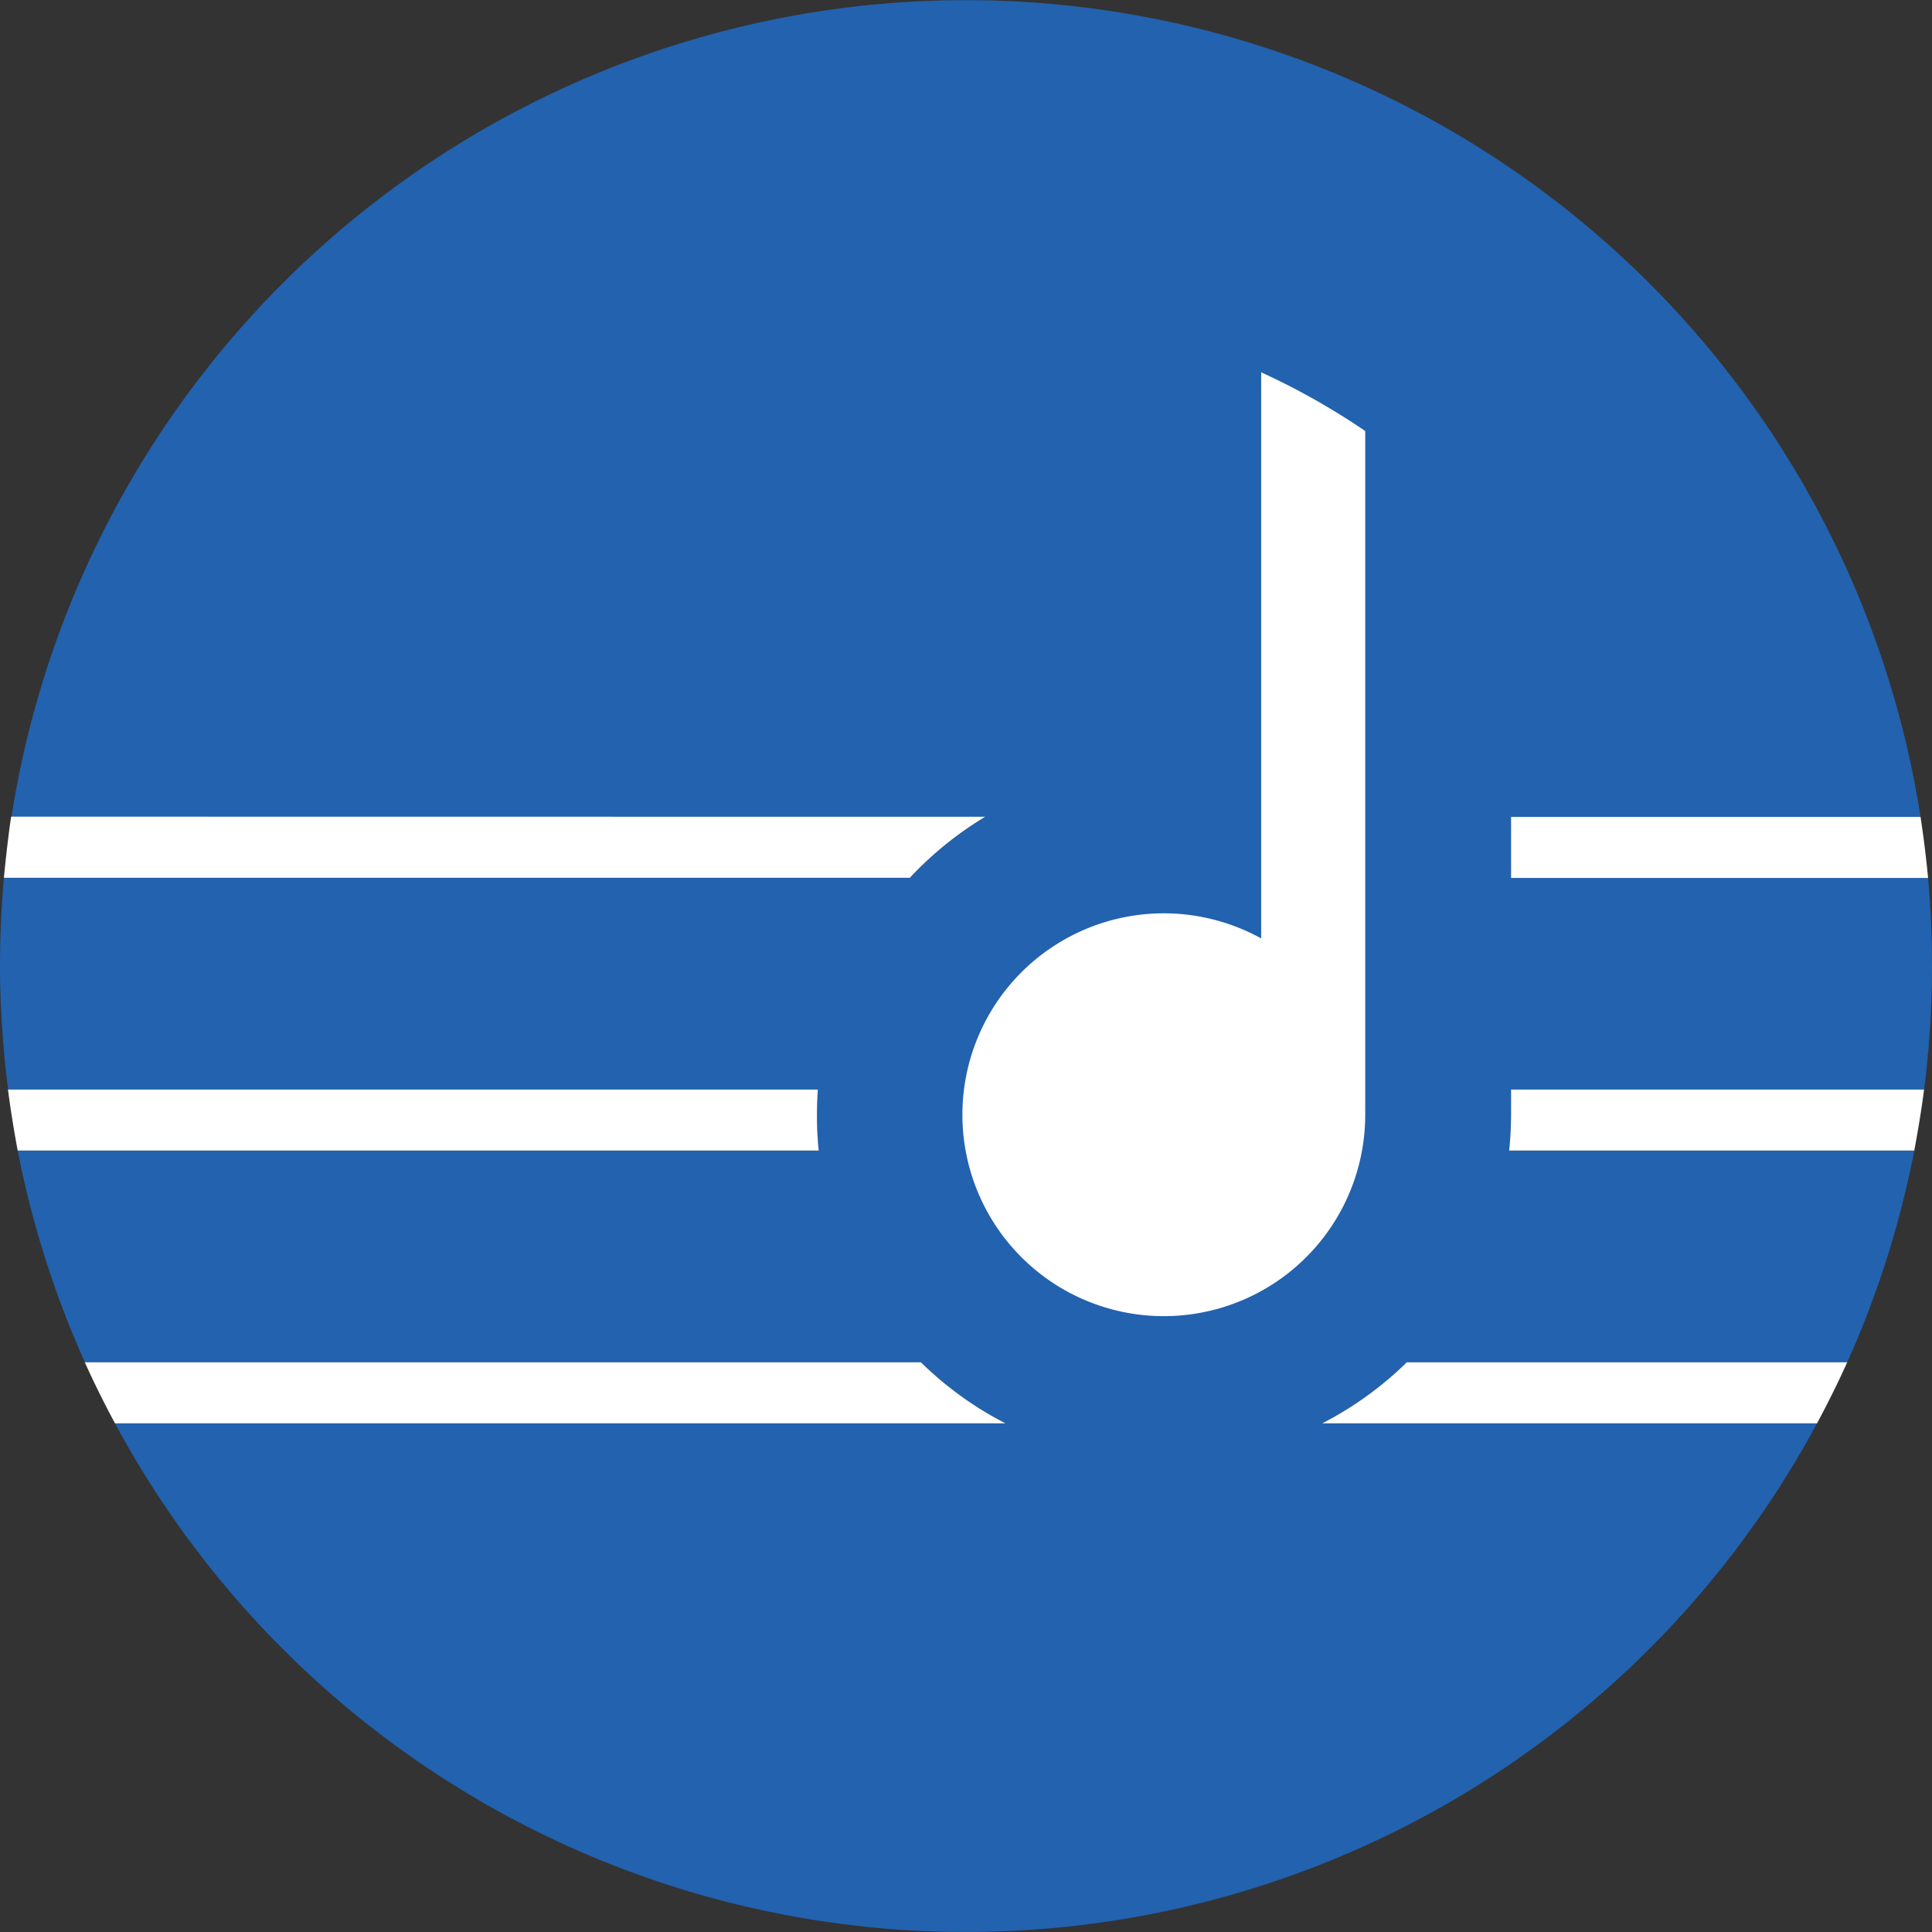
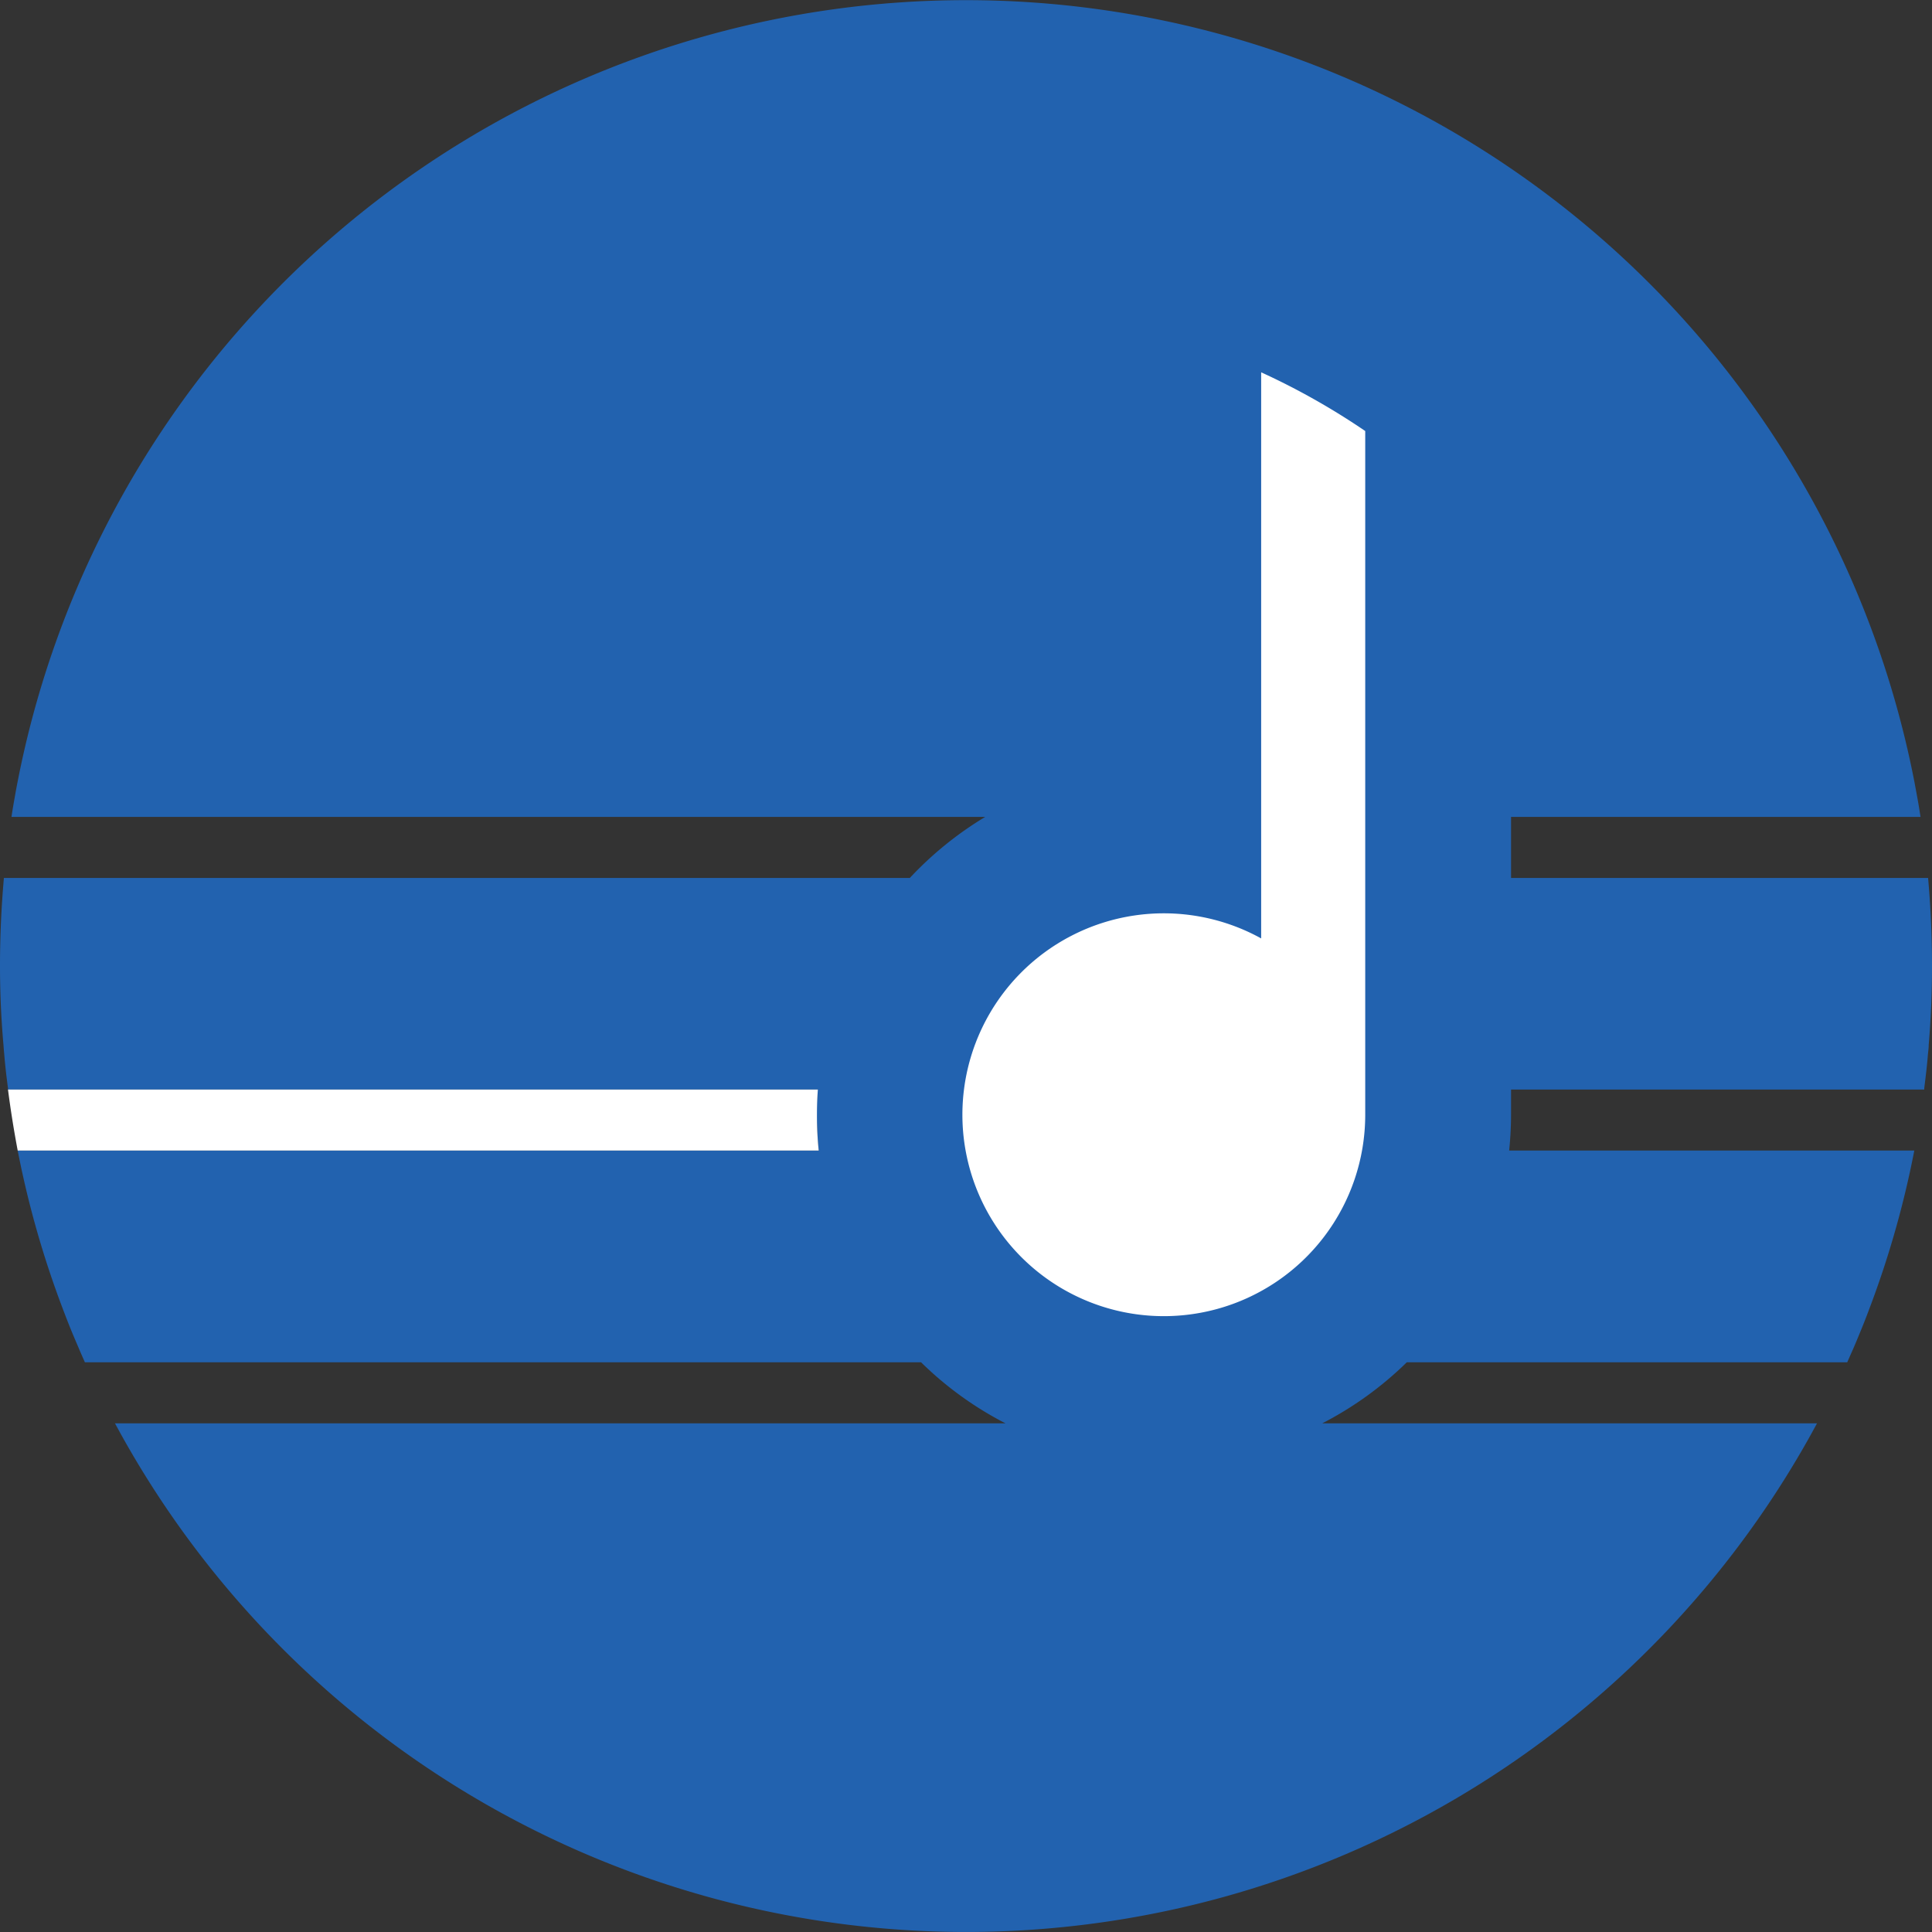
<svg xmlns="http://www.w3.org/2000/svg" viewBox="0 0 316.54 316.54">
  <rect x="0" y="0" width="316.54" height="316.54" fill="#333333" stroke="none" />
  <defs>
    <style>.cls-1{fill:#2262af;}.cls-2{fill:#fff;}</style>
  </defs>
  <g id="Icon">
    <path class="cls-1" d="M316.54,158.27q0,6.54-.54,12.95c0,.49-.07,1-.12,1.45-.11,1.39-.26,2.78-.43,4.16l-.18,1.46a1.46,1.46,0,0,1,0,.22H247.57v4.07a58,58,0,0,1-.31,5.93h66.38a157.62,157.62,0,0,1-7.37,25.93c-.52,1.41-1.07,2.79-1.64,4.16-.41,1-.82,2-1.24,2.92l-.74,1.68H230.49a57.16,57.16,0,0,1-13.85,10H297.7a158.31,158.31,0,0,1-278.86,0h145.9a56.67,56.67,0,0,1-13.83-10h-137l-.74-1.68c-.42-1-.83-1.94-1.24-2.92-.57-1.37-1.11-2.75-1.64-4.16A157.62,157.62,0,0,1,2.9,188.51H134.14a55.26,55.26,0,0,1-.31-5.93c0-1.37,0-2.72.15-4.07H1.31a1.92,1.92,0,0,0,0-.22c-.07-.48-.13-1-.19-1.46-.17-1.38-.32-2.77-.43-4.16-.05-.48-.09-1-.12-1.45Q0,164.82,0,158.27c0-4.86.22-9.68.64-14.43H149.07a57.39,57.39,0,0,1,12.35-10H1.88c.15-1,.31-1.95.48-2.91s.35-2,.54-2.92a158.3,158.3,0,0,1,310.74,0c.19,1,.36,1.94.54,2.92s.33,1.94.48,2.91H247.57v10H315.9C316.32,148.59,316.54,153.41,316.54,158.27Z" />
    <path class="cls-2" d="M134.14,188.51H2.9c-.62-3.3-1.16-6.64-1.59-10H134c-.1,1.35-.15,2.7-.15,4.07A55.26,55.26,0,0,0,134.14,188.51Z" />
-     <path class="cls-2" d="M315.24,178.51c-.42,3.36-1,6.7-1.6,10H247.26a58,58,0,0,0,.31-5.93v-4.07Z" />
-     <path class="cls-2" d="M164.74,233.2H18.84q-2.64-4.9-4.95-10h137A56.67,56.67,0,0,0,164.74,233.2Z" />
-     <path class="cls-2" d="M302.65,223.2q-2.31,5.1-4.95,10H216.64a57.16,57.16,0,0,0,13.85-10Z" />
-     <path class="cls-2" d="M161.42,133.82a57.39,57.39,0,0,0-12.35,10H.64q.42-4.43,1-8.76c.06-.42.13-.85.19-1.26Z" />
-     <path class="cls-2" d="M315.9,143.84H247.57v-10h67.09c.06.41.13.84.19,1.26Q315.48,139.42,315.9,143.84Z" />
    <path class="cls-2" d="M223.68,70.62v112a33,33,0,1,1-17.05-28.87V61A115.9,115.9,0,0,1,223.68,70.62Z" />
  </g>
</svg>